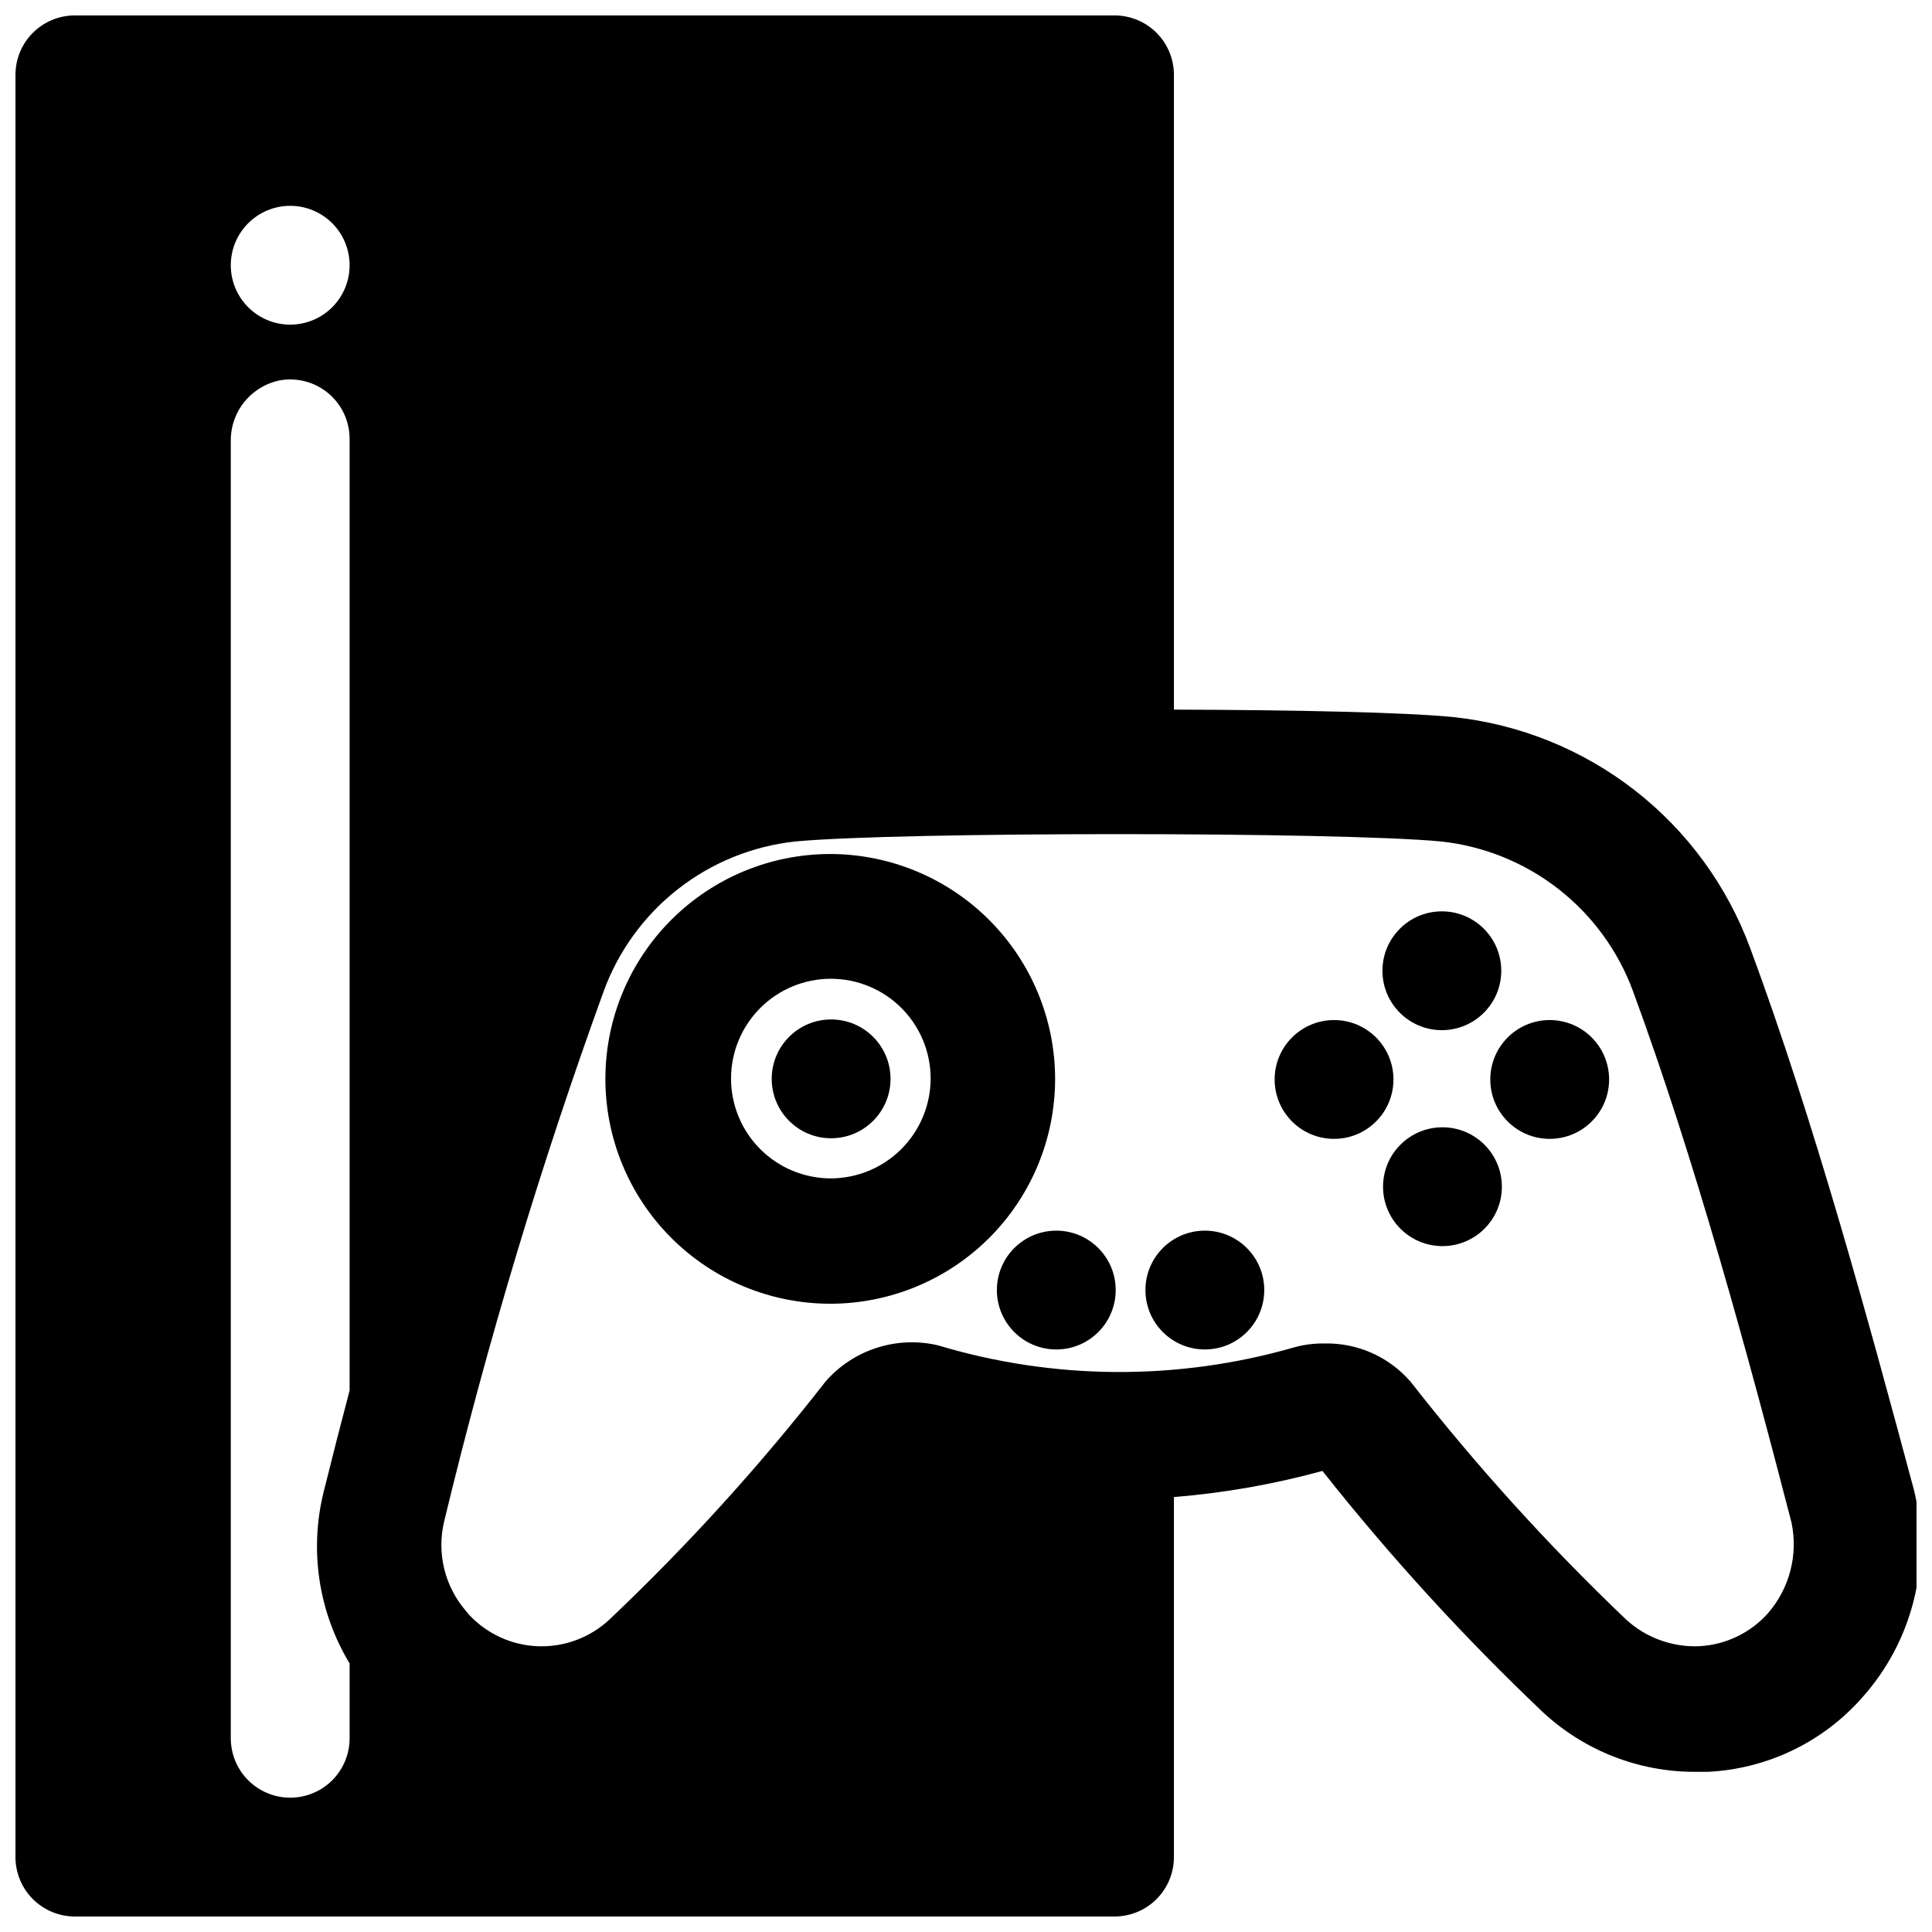
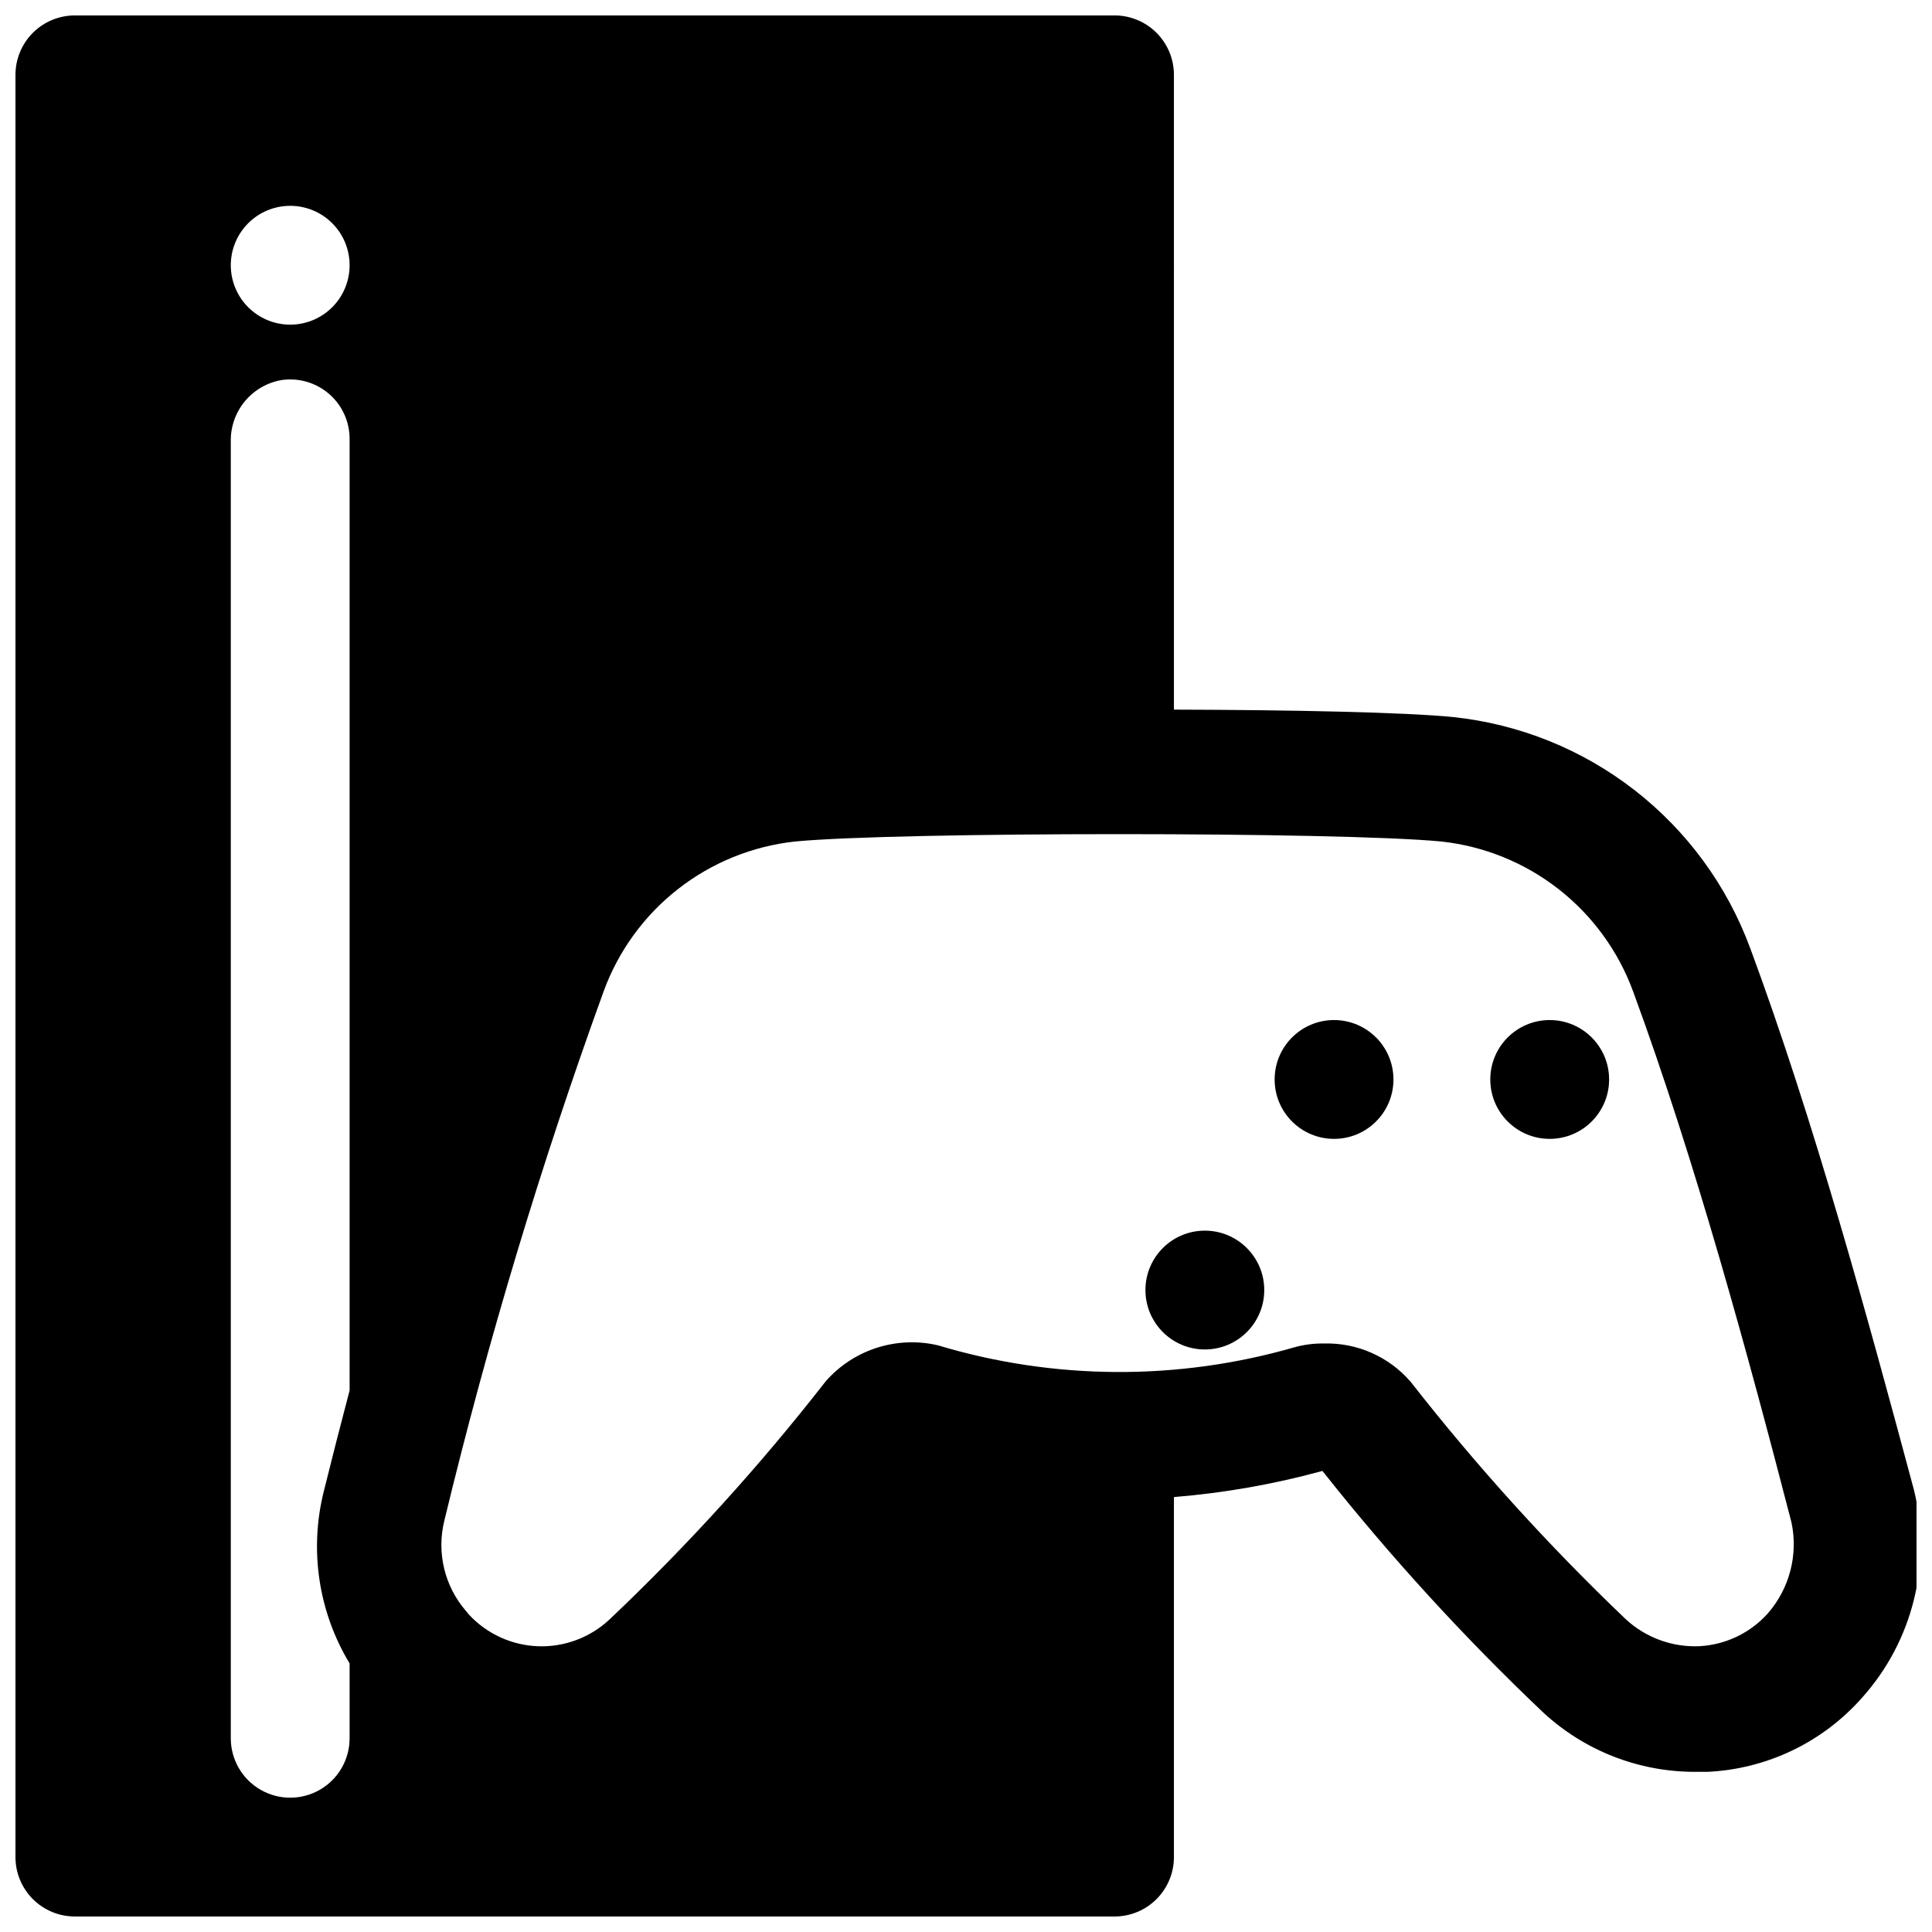
<svg xmlns="http://www.w3.org/2000/svg" width="800px" height="800px" version="1.1" viewBox="144 144 512 512">
  <defs>
    <clipPath id="a">
      <path d="m148.09 148.09h503.81v503.81h-503.81z" />
    </clipPath>
  </defs>
  <g clip-path="url(#a)">
    <path d="m607.82 395.27c-6.102-16.535-16.707-31.035-30.617-41.855-13.914-10.824-30.574-17.539-48.102-19.387-12.594-1.258-42.195-1.891-73.996-1.969l-0.004-168.23c0-4.172-1.656-8.18-4.609-11.133-2.953-2.949-6.957-4.609-11.133-4.609h-275.52c-4.172 0-8.18 1.66-11.133 4.609-2.949 2.953-4.609 6.961-4.609 11.133v472.32c0 4.176 1.66 8.18 4.609 11.133 2.953 2.953 6.961 4.609 11.133 4.609h275.52c4.176 0 8.18-1.656 11.133-4.609 2.953-2.953 4.609-6.957 4.609-11.133v-95.41c13.309-1.082 26.484-3.402 39.359-6.926 17.957 22.691 37.504 44.078 58.492 64 10.961 10.152 25.363 15.777 40.305 15.742h3.227c15.773-0.73 30.574-7.832 41.012-19.68 13.406-14.969 18.535-35.602 13.699-55.105-12.125-45.184-26.449-97.77-43.375-143.51zm-371.17 117.21c-2.281 8.66-4.566 17.555-6.848 26.766-3.879 15.5-1.414 31.906 6.848 45.578v19.84c0 5.625-3 10.82-7.871 13.633s-10.871 2.812-15.742 0c-4.871-2.812-7.875-8.008-7.875-13.633v-343.61c-0.082-3.844 1.199-7.594 3.621-10.578 2.426-2.984 5.828-5.012 9.605-5.719 4.59-0.742 9.277 0.578 12.801 3.617 3.523 3.035 5.523 7.477 5.461 12.129zm-15.742-282.45v0.004c-4.176 0-8.18-1.66-11.133-4.613-2.953-2.953-4.613-6.957-4.613-11.133s1.66-8.18 4.613-11.133c2.953-2.953 6.957-4.609 11.133-4.609 4.176 0 8.18 1.656 11.133 4.609 2.953 2.953 4.609 6.957 4.609 11.133s-1.656 8.18-4.609 11.133c-2.953 2.953-6.957 4.613-11.133 4.613zm391.63 341.49c-4.652 5.219-11.199 8.367-18.184 8.738-7.164 0.312-14.16-2.234-19.445-7.086-20.527-19.578-39.602-40.629-57.07-62.977-5.746-6.668-14.188-10.398-22.988-10.156-2.66-0.039-5.309 0.305-7.871 1.023-30.887 8.898-63.684 8.707-94.465-0.551-5.344-1.238-10.926-1.008-16.152 0.668-5.227 1.676-9.898 4.738-13.523 8.859-17.496 22.449-36.652 43.555-57.309 63.133-5.098 4.781-11.895 7.34-18.879 7.102-6.988-0.234-13.594-3.246-18.355-8.363l-0.707-0.867-0.004 0.004c-5.766-6.594-7.941-15.59-5.824-24.09 11.461-47.477 25.547-94.285 42.195-140.2 3.902-10.707 10.73-20.109 19.703-27.133 8.977-7.027 19.738-11.398 31.07-12.621 27.238-2.598 144.06-2.598 171.21 0 11.34 1.227 22.113 5.598 31.098 12.621 8.988 7.027 15.832 16.422 19.758 27.133 16.297 44.32 30.387 95.961 41.957 140.67 1.824 8.562-0.477 17.48-6.219 24.09z" />
  </g>
-   <path d="m364.26 370.32c-15.816-0.062-31.012 6.168-42.23 17.316-11.223 11.148-17.555 26.301-17.594 42.117-0.043 15.82 6.207 31.004 17.367 42.211 11.164 11.207 26.324 17.516 42.145 17.539 15.816 0.02 30.996-6.25 42.188-17.426 11.191-11.18 17.48-26.348 17.48-42.164-0.02-15.758-6.273-30.867-17.391-42.031-11.121-11.168-26.207-17.48-41.965-17.562zm0 85.961v0.004c-7.023 0.02-13.766-2.754-18.742-7.711s-7.777-11.691-7.785-18.715c-0.008-7.023 2.781-13.762 7.746-18.73 4.969-4.965 11.707-7.754 18.73-7.746 7.023 0.008 13.758 2.809 18.715 7.785 4.957 4.977 7.731 11.719 7.707 18.746-0.039 6.981-2.832 13.664-7.769 18.602-4.934 4.934-11.617 7.727-18.602 7.769z" />
-   <path d="m380 429.91c0 8.691-7.051 15.742-15.746 15.742-8.695 0-15.742-7.051-15.742-15.742 0-8.695 7.047-15.746 15.742-15.746 8.695 0 15.746 7.051 15.746 15.746" />
-   <path d="m439.67 485.88c0 8.695-7.047 15.742-15.742 15.742-8.695 0-15.746-7.047-15.746-15.742 0-8.695 7.051-15.746 15.746-15.746 8.695 0 15.742 7.051 15.742 15.746" />
  <path d="m479.04 485.88c0 8.695-7.051 15.742-15.746 15.742-8.695 0-15.742-7.047-15.742-15.742 0-8.695 7.047-15.746 15.742-15.746 8.695 0 15.746 7.051 15.746 15.746" />
  <path d="m513.28 430.07c0 8.695-7.051 15.742-15.746 15.742s-15.742-7.047-15.742-15.742c0-8.695 7.047-15.746 15.742-15.746s15.746 7.051 15.746 15.746" />
-   <path d="m541.85 401.26c0 8.695-7.047 15.746-15.742 15.746s-15.746-7.051-15.746-15.746c0-8.695 7.051-15.742 15.746-15.742s15.742 7.047 15.742 15.742" />
  <path d="m570.43 430.07c0 8.695-7.051 15.742-15.746 15.742-8.695 0-15.742-7.047-15.742-15.742 0-8.695 7.047-15.746 15.742-15.746 8.695 0 15.746 7.051 15.746 15.746" />
-   <path d="m542.01 458.49c0 8.695-7.051 15.742-15.746 15.742s-15.742-7.047-15.742-15.742c0-8.695 7.047-15.746 15.742-15.746s15.746 7.051 15.746 15.746" />
</svg>